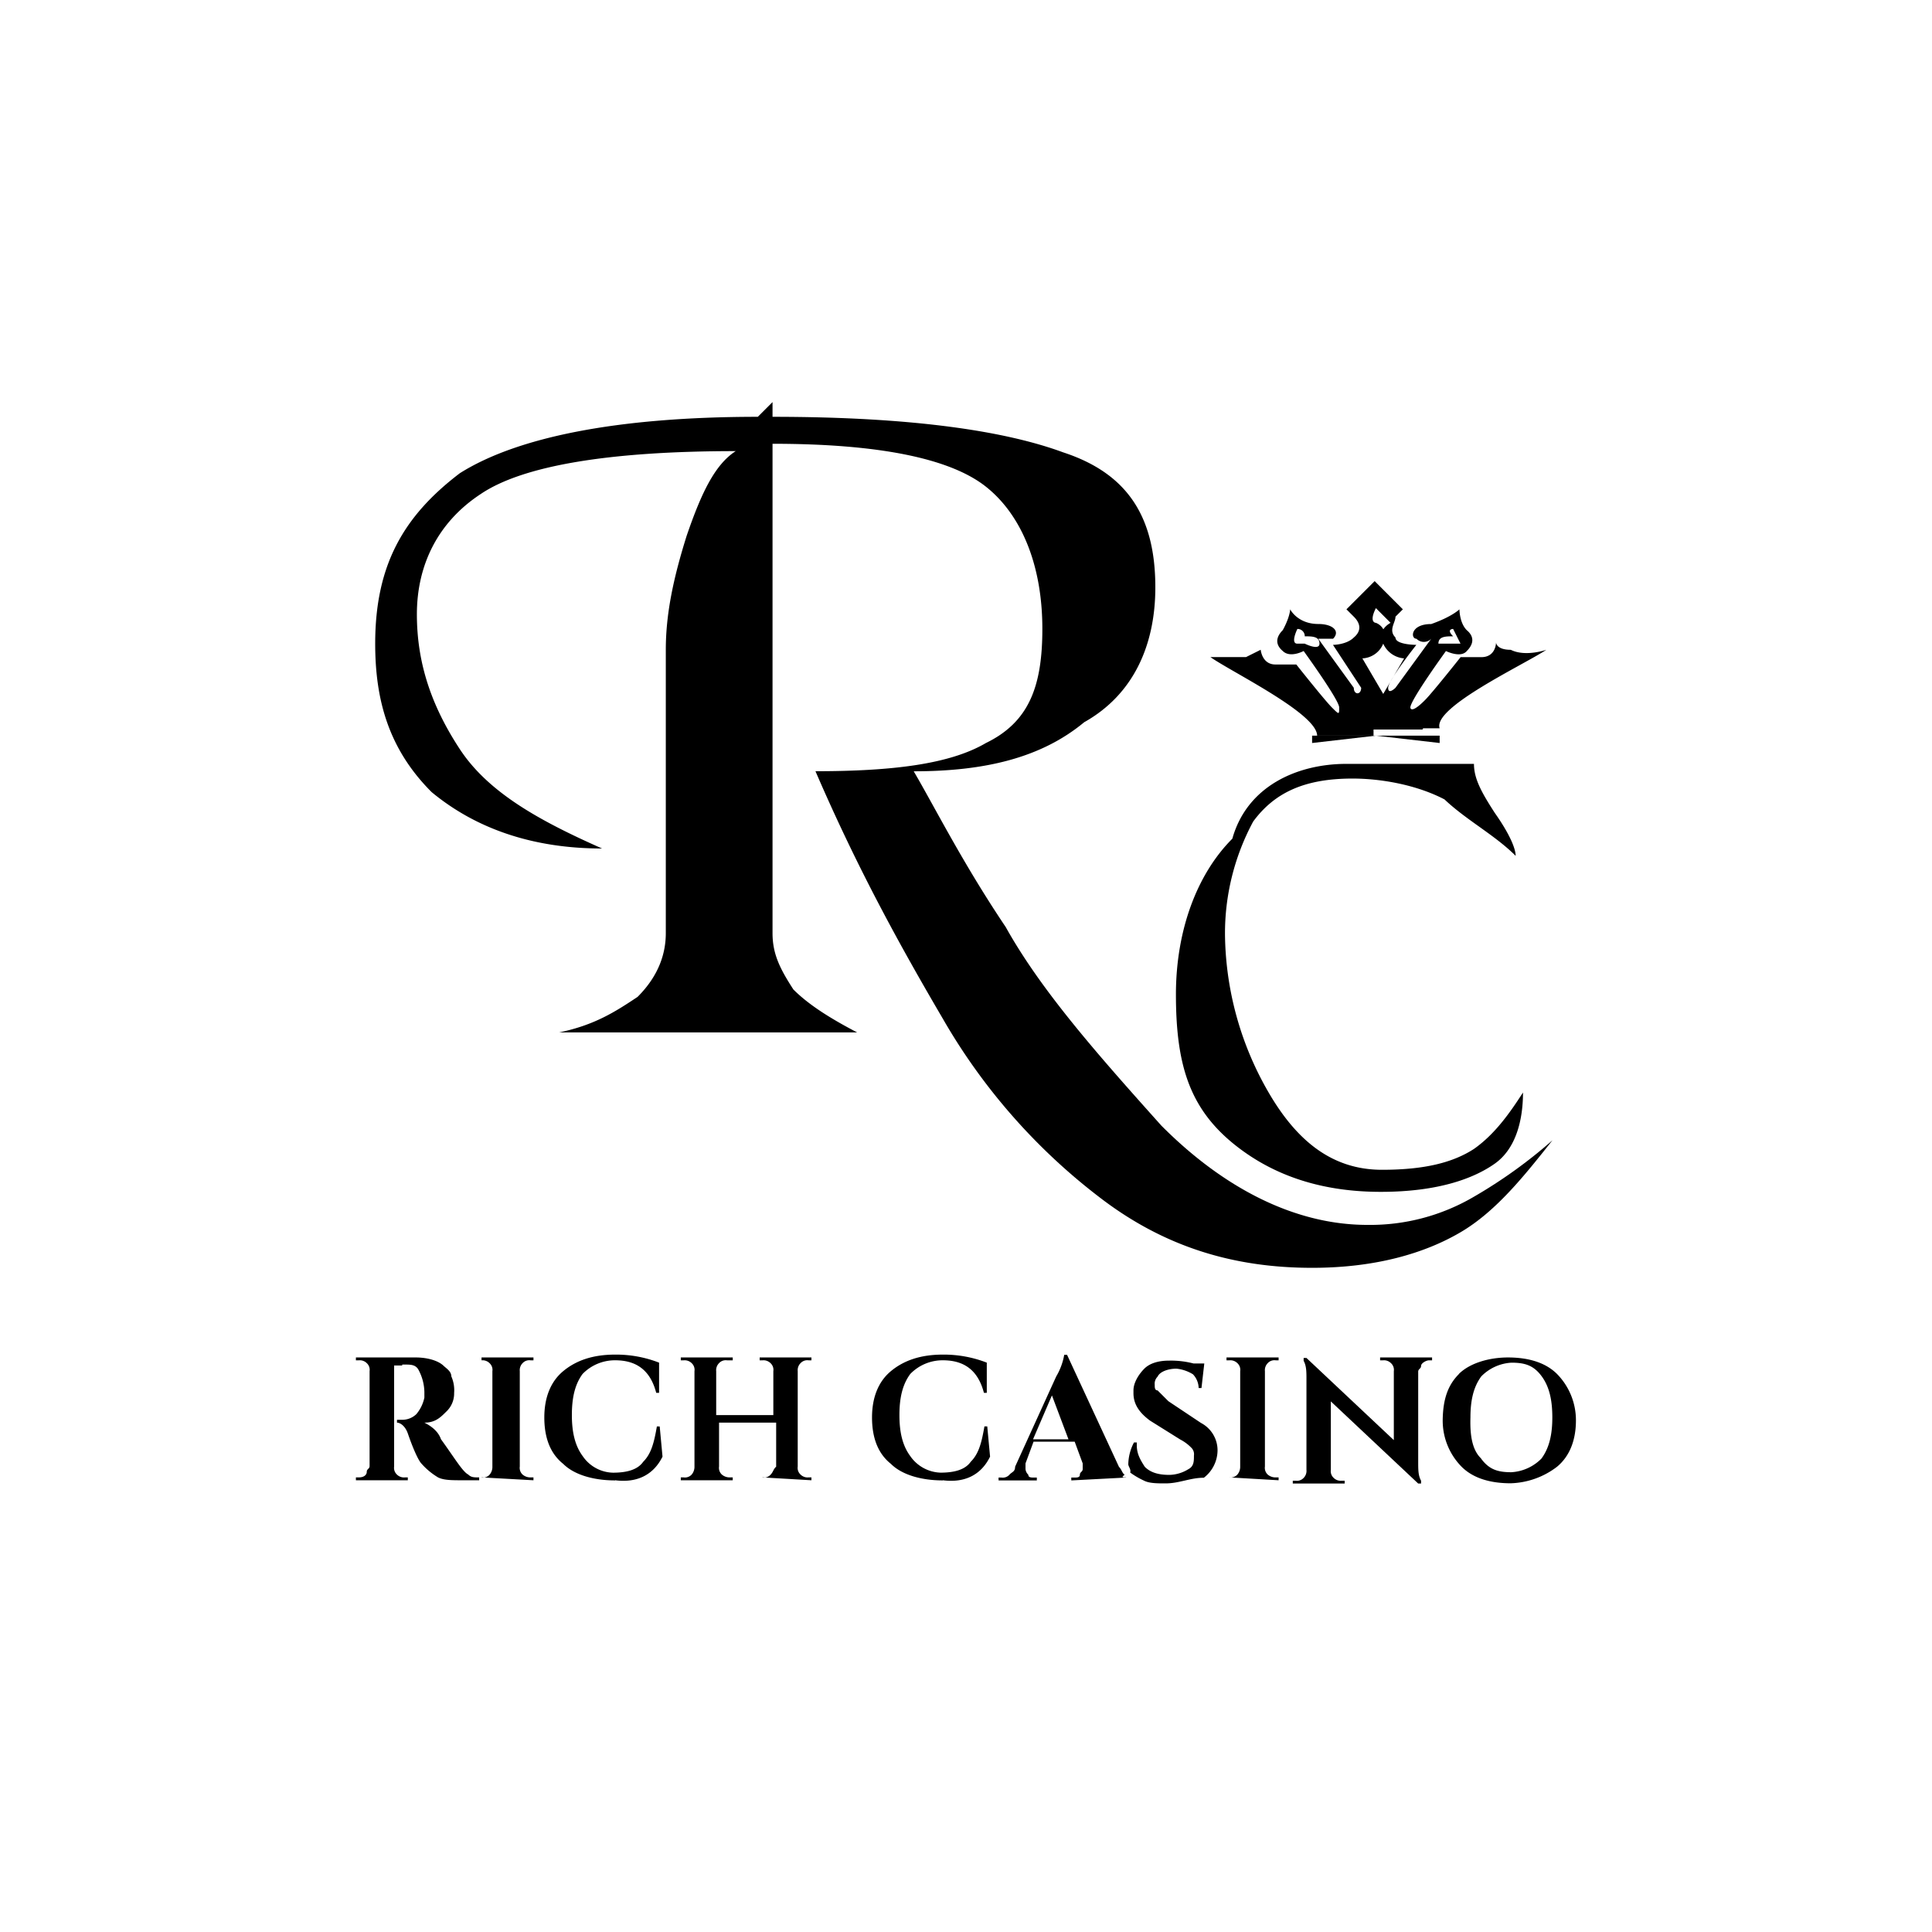
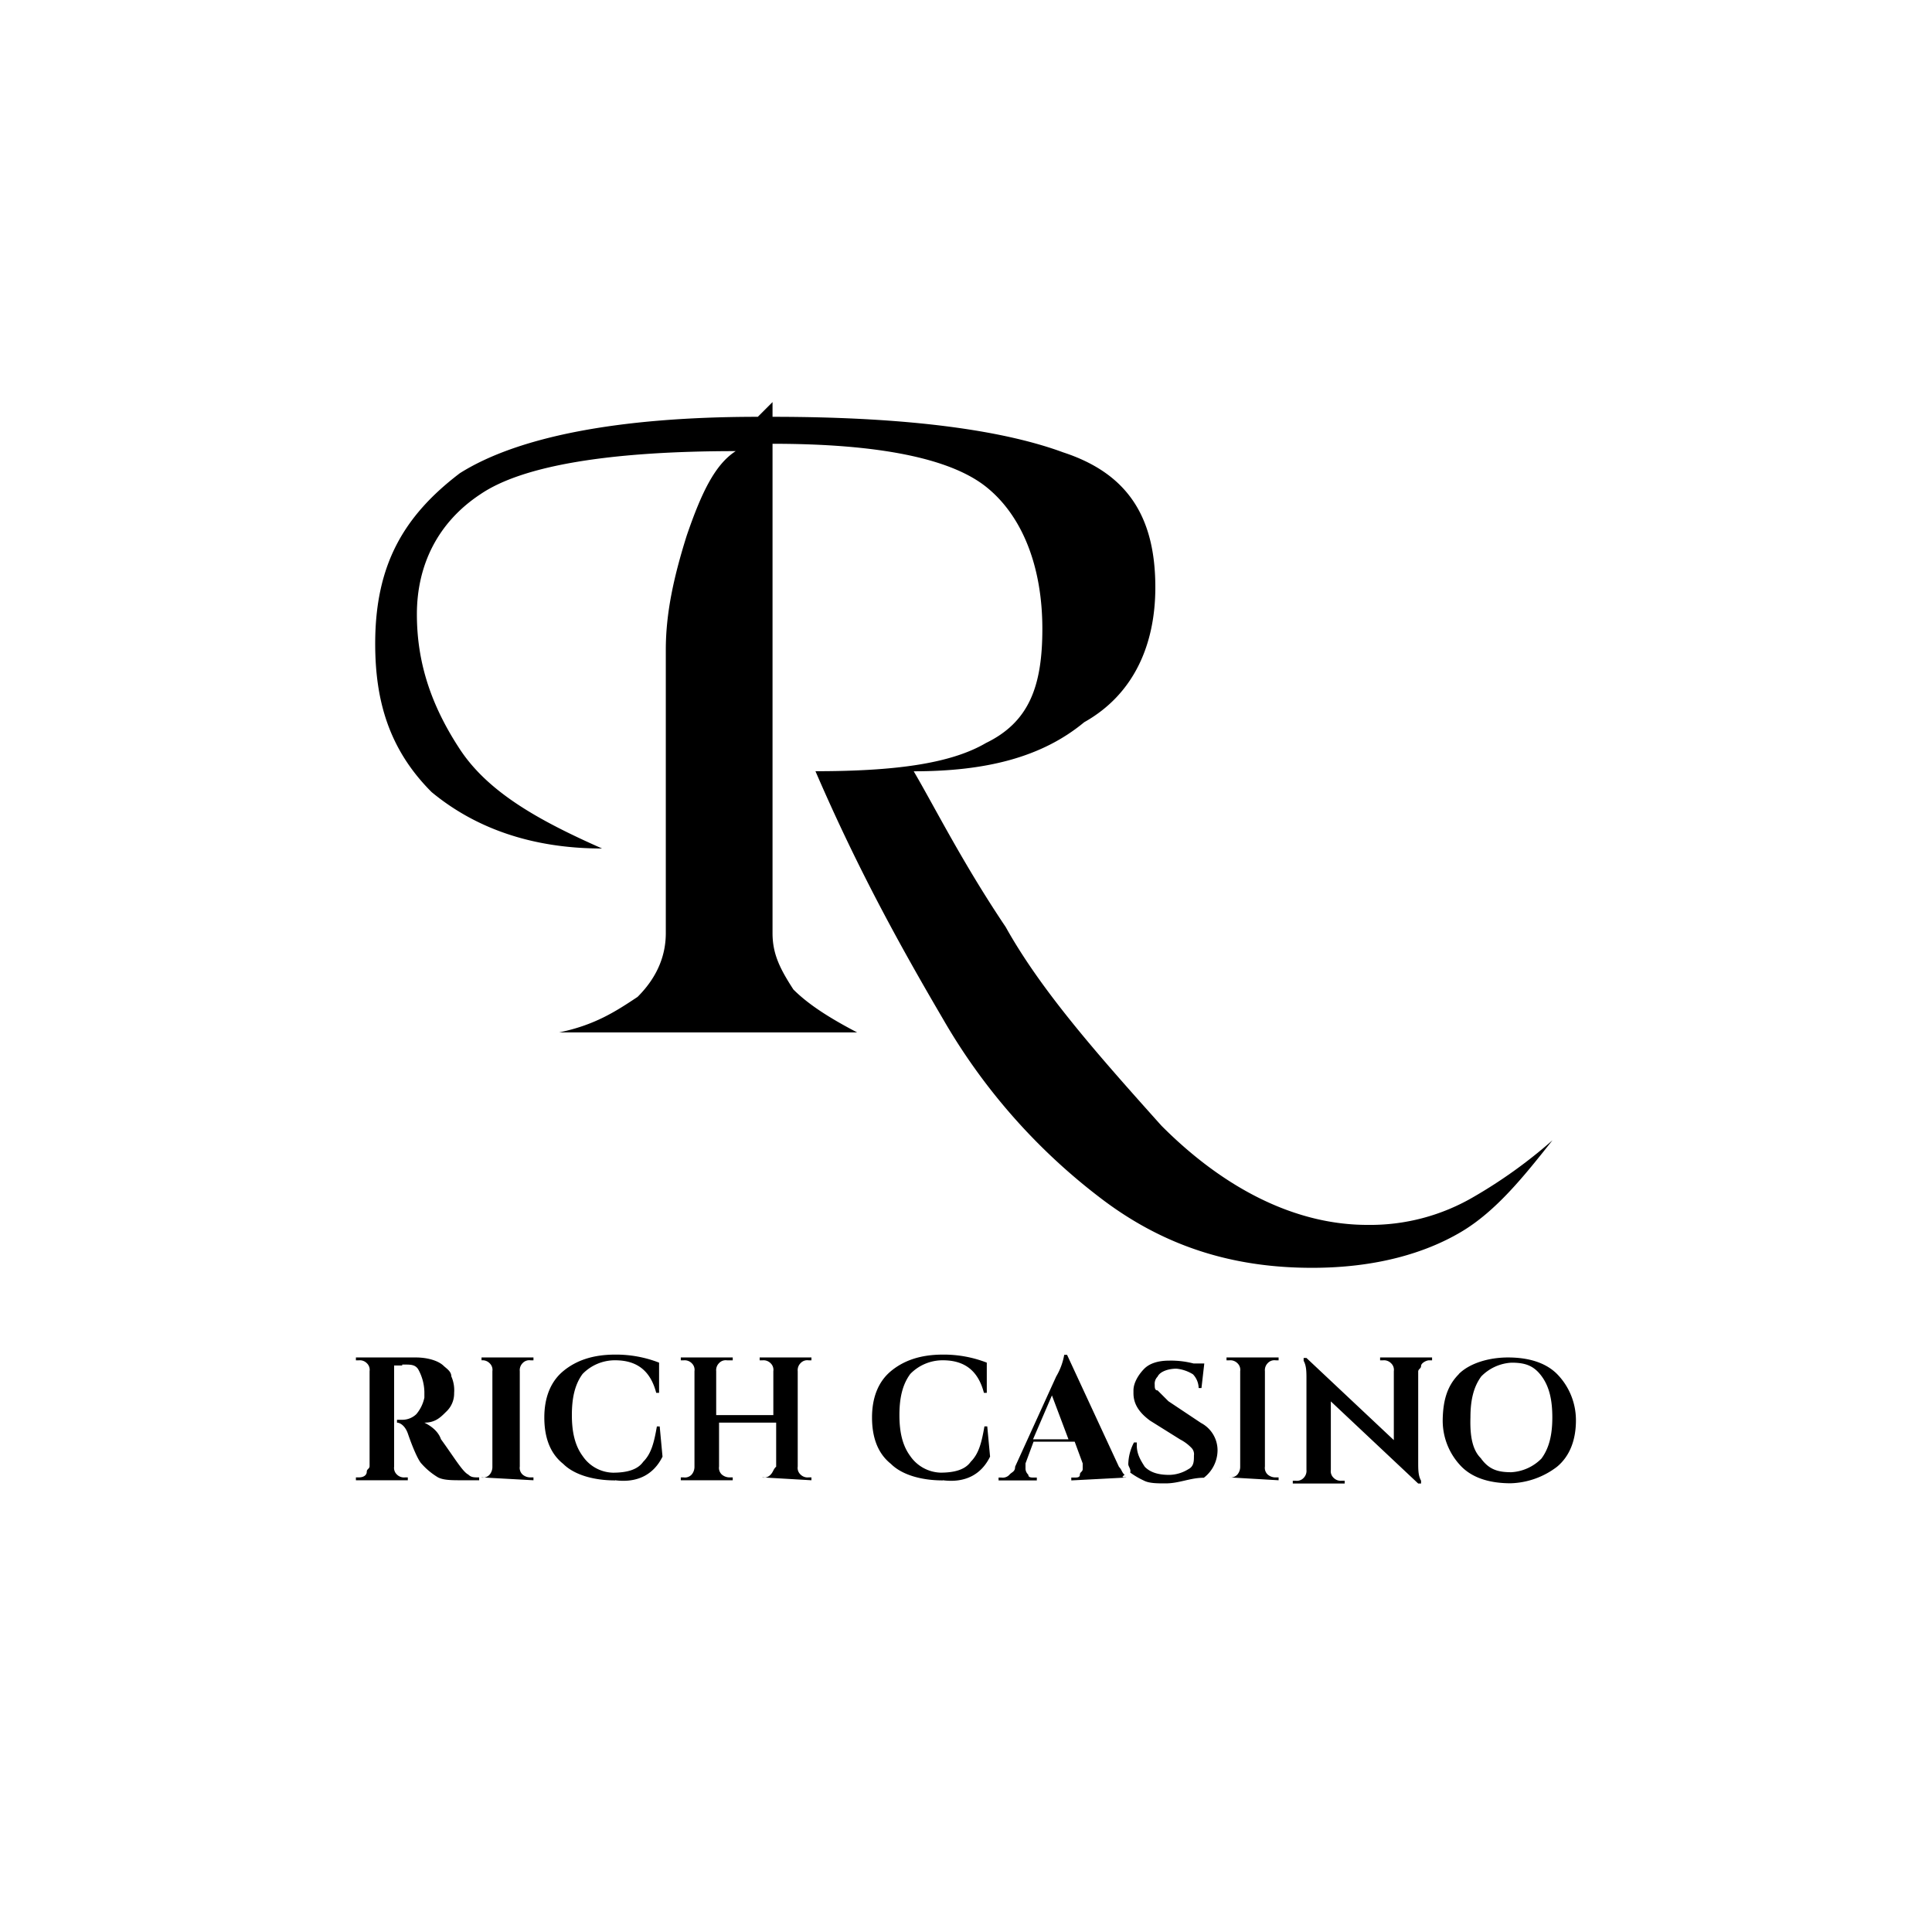
<svg xmlns="http://www.w3.org/2000/svg" id="Layer_1" data-name="Layer 1" viewBox="0 0 500 500">
  <title>48_500x500_white</title>
  <path d="M299,152c0,14.6-5.4,27.61-18.41,34.91-11.11,9.21-25.71,12.7-44.12,12.7,5.4,9.2,12.7,23.8,23.81,40.31,9.2,16.5,23.8,33,40.3,51.41C317,307.82,335.45,317,353.85,317a53,53,0,0,0,27.62-7.3,126.87,126.87,0,0,0,20.31-14.6c-7.3,9.21-14.6,18.41-23.8,23.81s-21.9,9.2-38.41,9.2c-20.31,0-38.4-5.4-55.22-18.41a156.07,156.07,0,0,1-40.31-46c-10.79-18.41-21.9-38.4-33-64.11,20.31,0,34.91-1.9,44.12-7.3,11.11-5.4,14.6-14.6,14.6-29.52,0-16.5-5.4-29.51-14.6-36.81s-27.61-11.11-55.23-11.11V241.48c0,5.4,1.91,9.21,5.4,14.6,3.81,3.81,9.2,7.3,16.5,11.11H144.7c9.2-1.9,14.6-5.39,20.31-9.2,5.4-5.4,7.3-11.11,7.3-16.51V168.17c0-9.2,1.91-18.41,5.4-29.52,3.81-11.11,7.3-18.41,12.69-21.9-33,0-55.22,3.81-66,11.11-11.11,7.3-16.51,18.41-16.51,31.11s3.81,23.8,11.11,34.91,20.31,18.41,36.82,25.71c-18.41,0-33-5.4-44.12-14.6-11.11-11.11-14.6-23.81-14.6-38.41,0-20.31,7.3-33,21.9-44.11,14.6-9.21,40.31-14.6,77.12-14.6l3.81-3.81v3.81c36.82,0,60.62,3.81,75.22,9.2C291.65,122.47,299,133.57,299,152Z" />
-   <path d="M348.46,197.69h33c0,3.8,1.9,7.3,5.39,12.69,3.81,5.4,5.4,9.21,5.4,11.11-5.4-5.4-12.7-9.2-18.41-14.6-7.3-3.81-16.5-5.4-23.8-5.4-12.7,0-20.32,3.81-25.71,11.11a61,61,0,0,0-7.3,29.52,83.12,83.12,0,0,0,11.11,40.31c7.3,12.69,16.5,20.31,29.51,20.31,11.11,0,18.41-1.9,23.81-5.4,5.39-3.8,9.2-9.2,12.69-14.6,0,7.3-1.9,14.6-7.3,18.41s-14.6,7.3-29.51,7.3c-14.6,0-27.62-3.81-38.41-12.69-11.11-9.21-14.6-20.32-14.6-38.41,0-16.5,5.4-31.1,14.6-40.3C322.75,203.4,335.76,197.69,348.46,197.69Z" />
-   <path d="M356.08,157.38h0l3.8,3.81s-3.8,1.9-1.9,5.39a6.44,6.44,0,0,0,5.4,3.81l-5.4,9.2-5.4-9.2a6.14,6.14,0,0,0,5.4-3.81,3.76,3.76,0,0,0-1.9-5.39s-1.91,0,0-3.81Zm0,27.61h0c-3.81,1.9-5.4,0-5.4,0s0,1.9-3.81,1.9-7.3-5.39-9.2-7.3a28.62,28.62,0,0,1-3.81-5.39c-3.81,1.9-7.3-1.9-9.21-1.9h-3.8s12.69,7.29,16.5,11.1a12.53,12.53,0,0,1,5.4,5.4h25.39a12.93,12.93,0,0,1,5.39-5.4c3.81-1.9,16.51-11.1,16.51-11.1h-3.81c-1.91,1.9-3.81,3.8-9.21,1.9,0,0-3.81,3.81-3.81,5.39-1.9,1.91-5.39,7.3-9.2,7.3s-3.81-1.9-3.81-1.9Zm0,3.49h16.5c-1.9-5.39,21.9-16.5,27.61-20.31,0,0-5.39,1.9-9.2,0-3.81,0-3.81-1.91-3.81-1.91s0,3.81-3.81,3.81H378s-7.3,9.21-9.21,11.11C365,185,365,183.09,365,183.09c0-1.91,9.21-14.6,9.21-14.6s3.81,1.9,5.39,0c1.91-1.91,1.91-3.81,0-5.4-1.9-1.9-1.9-5.39-1.9-5.39s-1.91,1.9-7.3,3.8c-5.4,0-5.4,3.81-3.81,3.81a2.64,2.64,0,0,0,3.81,0L361.15,178s-1.9,1.9-1.9,0,7.3-11.11,7.3-11.11-5.4,0-5.4-1.9c-1.9-1.91,0-3.81,0-5.4l1.91-1.9-7.3-7.3-7.3,7.3,1.9,1.9c1.91,1.9,1.91,3.81,0,5.4-1.9,1.9-5.39,1.9-5.39,1.9l7.3,11.11c0,1.9-1.91,1.9-1.91,0l-9.2-12.7H345c1.9-1.9,0-3.81-3.81-3.81-5.4,0-7.3-3.8-7.3-3.8s0,1.9-1.91,5.39c-1.9,1.91-1.9,3.81,0,5.4,1.91,1.9,5.4,0,5.4,0s9.2,12.69,9.2,14.6,0,1.9-1.9,0-9.2-11.11-9.2-11.11h-5.4c-3.49,0-3.81-3.81-3.81-3.81l-3.81,1.9h-9.2c5.39,3.81,27.61,14.6,27.61,20.32h14.6v-1.91Zm0,1.91H339.57v1.9l16.51-1.9,16.5,1.9v-1.9Zm-20.32-27.62a1.87,1.87,0,0,1,1.91,1.91c1.9,0,3.81,0,3.81,1.9s-3.81,0-3.81,0h-1.91c-1.9,0,0-3.81,0-3.81Zm40.31,0,1.91,3.81h-5.72c0-1.9,1.91-1.9,3.81-1.9C374.17,162.77,376.07,162.77,376.07,162.77Z" />
  <path d="M104.09,353.39H102v26.15a2.35,2.35,0,0,0,.73,2.08,2.59,2.59,0,0,0,2.08.73h.73v.74H92.11v-.74h.73c1.47,0,2.08-.73,2.08-1.46s.73-.74.73-1.47V354.86a2.35,2.35,0,0,0-.73-2.08,2.57,2.57,0,0,0-2.08-.73h-.73v-.74h15.52c2.81,0,5.62.74,7.09,2.08.73.73,2.08,1.47,2.08,2.81a8.86,8.86,0,0,1,.73,4.28,6.44,6.44,0,0,1-2.08,4.89c-1.46,1.46-2.81,2.81-5.62,2.81,1.47.73,3.54,2.08,4.28,4.27,3.54,4.89,5.62,8.44,7.09,9.17.73.73,1.46.73,2.81.73v.74h-4.28c-2.81,0-4.89,0-6.36-.74a18,18,0,0,1-4.27-3.54c-.74-.73-2.08-3.54-3.55-7.82-.73-2.08-2.07-2.81-2.81-2.81v-.74h1.47a5.26,5.26,0,0,0,3.54-1.46,9.76,9.76,0,0,0,2.08-4.28v-1.47a12.64,12.64,0,0,0-1.47-5.62c-.73-1.46-2.07-1.46-3.54-1.46h-.73Zm20.53,29a2.34,2.34,0,0,0,2.07-.73,3.06,3.06,0,0,0,.74-2.08V354.86a2.33,2.33,0,0,0-.74-2.08,2.56,2.56,0,0,0-2.07-.73h0v-.74h13.44v.74h-.73a2.35,2.35,0,0,0-2.08.73,2.58,2.58,0,0,0-.73,2.08v24.68a2.35,2.35,0,0,0,.73,2.08,3.09,3.09,0,0,0,2.08.73h.73v.74l-13.44-.74Zm34.58.74c-5.62,0-10.63-1.47-13.44-4.28-3.54-2.81-4.89-7.09-4.89-12s1.47-9.16,4.89-12,7.82-4.28,13.44-4.28a30.76,30.76,0,0,1,11.37,2.08v7.82h-.74c-1.46-5.62-4.88-8.43-10.63-8.43a11.67,11.67,0,0,0-8.43,3.54C148.69,358.4,148,362,148,366.22s.73,7.82,2.81,10.63a9.74,9.74,0,0,0,7.82,4.28c3.54,0,6.36-.73,7.82-2.81,2.08-2.08,2.81-4.89,3.55-9.16h.73l.73,7.82C169.1,381.74,164.82,383.82,159.2,383.09Zm38.13-.74a2.36,2.36,0,0,0,2.08-.73c.73-.73.73-1.47,1.46-2.08V368.18H186.09v11.36a2.35,2.35,0,0,0,.73,2.08,3.09,3.09,0,0,0,2.08.73h.73v.74H176.19v-.74h.73a2.36,2.36,0,0,0,2.08-.73,3.09,3.09,0,0,0,.73-2.08V354.86a2.35,2.35,0,0,0-.73-2.08,2.58,2.58,0,0,0-2.08-.73h-.73v-.74h13.44v.74h-1.47a2.34,2.34,0,0,0-2.07.73,2.56,2.56,0,0,0-.74,2.08v11.36h14.79V354.86a2.35,2.35,0,0,0-.73-2.08,2.59,2.59,0,0,0-2.08-.73h-.73v-.74H210v.74h-.73a2.35,2.35,0,0,0-2.08.73,2.56,2.56,0,0,0-.74,2.08v24.68a2.33,2.33,0,0,0,.74,2.08,2.57,2.57,0,0,0,2.08.73H210v.74l-12.71-.74Zm46.68.74c-5.62,0-10.63-1.47-13.44-4.28-3.54-2.81-4.89-7.09-4.89-12s1.47-9.16,4.89-12,7.82-4.28,13.44-4.28a30.76,30.76,0,0,1,11.37,2.08v7.82h-.74c-1.46-5.62-4.88-8.43-10.63-8.43a11.67,11.67,0,0,0-8.43,3.54c-2.08,2.81-2.81,6.36-2.81,10.63s.73,7.82,2.81,10.63a9.91,9.91,0,0,0,7.82,4.28c3.54,0,6.36-.73,7.82-2.81,2.08-2.08,2.81-4.89,3.55-9.16h.73l.73,7.82C253.91,381.74,249.63,383.82,244,383.09Zm47.42-.74h0l-14.18.74v-.74H278c.74,0,1.47,0,1.47-.73s.73-.73.73-1.47v-1.46l-2.07-5.62H267.48l-2.08,5.62v1.46a2.27,2.27,0,0,0,.73,1.47c0,.73.73.73,1.47.73h.73v.74h-9.9v-.74h.74a2.34,2.34,0,0,0,2.07-.73c.61-.73,1.47-.73,1.47-2.08l10.63-23.34a16.65,16.65,0,0,0,2.08-5.62h.73l13.44,29c.74.74.74,1.47,1.47,2.08C290,382.35,290.69,382.35,291.43,382.35Zm-24.08-9.9h9.17l-4.28-11.36ZM292,378.93a12.57,12.57,0,0,1,1.47-5.62h.73V374c0,2.08.73,3.55,2.08,5.62,1.46,1.47,3.54,2.08,6.35,2.08a9.68,9.68,0,0,0,4.89-1.46c1.47-.74,1.47-2.08,1.47-3.55a2.35,2.35,0,0,0-.74-2.08,11,11,0,0,0-2.81-2.07l-7.82-4.89c-2.81-2.08-4.28-4.28-4.28-7.09v-.73c0-2.08,1.47-4.28,2.81-5.62s3.55-2.08,6.36-2.08a23.3,23.3,0,0,1,6.35.73h2.81l-.73,6.36h-.73a5.31,5.31,0,0,0-1.47-3.55,10,10,0,0,0-4.28-1.46c-2.07,0-4.27.73-4.88,2.07a2.57,2.57,0,0,0-.74,2.08c0,.73,0,1.47.74,1.47l2.81,2.81,8.43,5.62a8,8,0,0,1,4.28,7.09,9,9,0,0,1-3.55,7.09c-3.54,0-6.35,1.46-9.9,1.46-2.07,0-4.27,0-5.62-.73a20.42,20.42,0,0,1-3.54-2.08C292.77,380.28,292,379.54,292,378.93Zm26.15,3.42a2.36,2.36,0,0,0,2.08-.73,3.09,3.09,0,0,0,.73-2.08V354.86a2.35,2.35,0,0,0-.73-2.08,2.59,2.59,0,0,0-2.08-.73h-.73v-.74H330.9v.74h-.73a2.35,2.35,0,0,0-2.08.73,2.58,2.58,0,0,0-.73,2.08v24.68a2.35,2.35,0,0,0,.73,2.08,3.09,3.09,0,0,0,2.08.73h.73v.74l-12.71-.74Zm51.69-30.3c-.73,0-2.07.73-2.07,1.46s-.74.74-.74,1.47v23.34c0,2.08,0,3.54.74,4.89v.73h-.74l-22.61-21.26V380.4a2.35,2.35,0,0,0,.74,2.08,2.57,2.57,0,0,0,2.08.73H348v.73H334.57v-.73h.73a2.36,2.36,0,0,0,2.08-.73,2.59,2.59,0,0,0,.73-2.08V357.06c0-2.08,0-3.55-.73-4.89v-.73h.73l22.61,21.26V354.86a2.33,2.33,0,0,0-.74-2.08,2.56,2.56,0,0,0-2.07-.73h-.74v-.74h13.45v.74Zm7.7,3.54c2.81-2.81,7.82-4.28,12.71-4.28,5.62,0,9.9,1.47,12.71,4.28a17.07,17.07,0,0,1,4.89,12c0,4.88-1.47,9.16-4.89,12a20.68,20.68,0,0,1-12,4.28c-5.62,0-9.89-1.47-12.7-4.28a17,17,0,0,1-4.89-12C373.43,362,374.77,358.4,377.58,355.59Zm5.75,21.88c2.07,2.81,4.27,3.54,7.82,3.54a11.89,11.89,0,0,0,7.82-3.54c2.08-2.82,2.81-6.36,2.81-10.64S401.05,359,399,356.2s-4.28-3.54-7.82-3.54a11.84,11.84,0,0,0-7.82,3.54c-2.08,2.81-2.81,6.36-2.81,10.63C380.39,371.84,381.13,375.39,383.33,377.47Z" />
</svg>